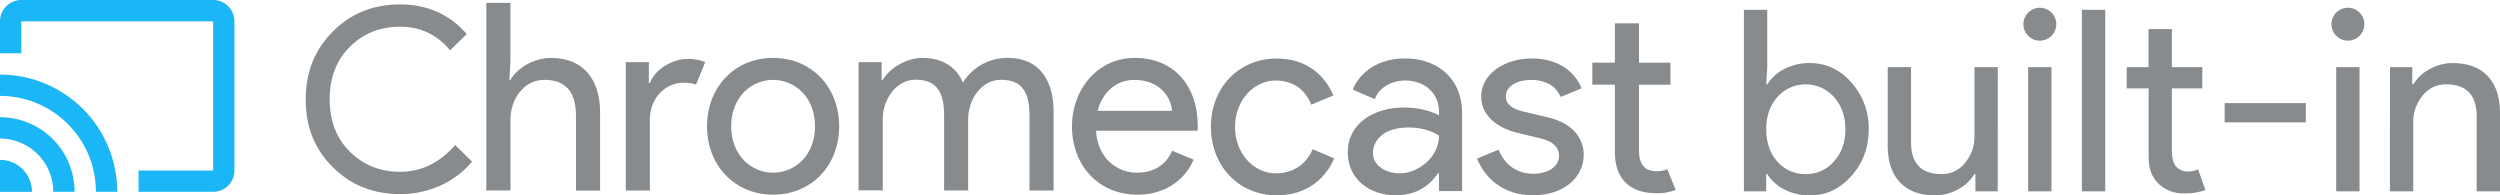
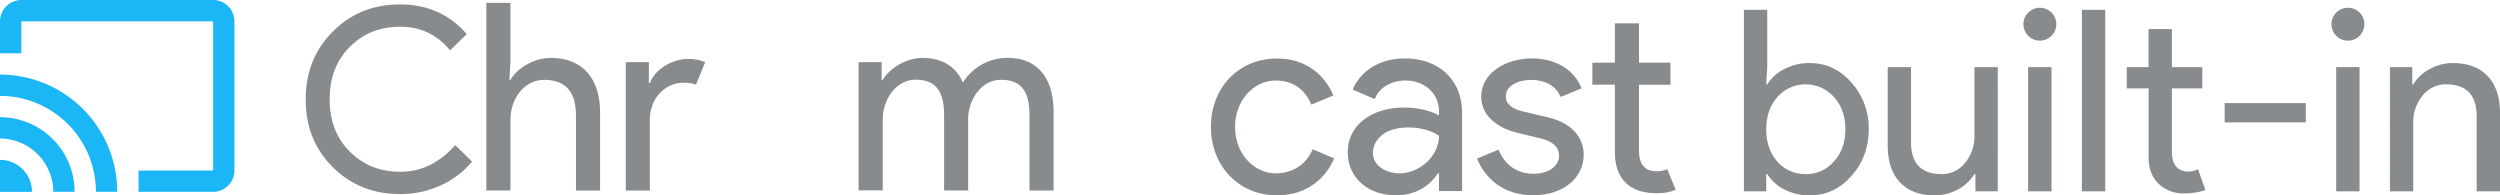
<svg xmlns="http://www.w3.org/2000/svg" class="google-cast" data-name="Layer 1" viewBox="0 0 1498.77 117.14">
  <defs>
    <style>.cls-1{fill:#1bb6f6;}.cls-2{fill:#888b8e;}</style>
  </defs>
  <title>chromecast logo</title>
  <path class="cls-1" d="M178.78,92.29h-115A12.82,12.82,0,0,0,51,105.07v19.17H63.78V105.07h115v89.44H134.06v12.78h44.72a12.82,12.82,0,0,0,12.78-12.78V105.07A12.82,12.82,0,0,0,178.78,92.29ZM51,188.13v19.17H70.17A19.14,19.14,0,0,0,51,188.13Zm0-25.56v12.78a32,32,0,0,1,31.94,31.94H95.72A44.69,44.69,0,0,0,51,162.57ZM51,137v12.78a57.5,57.5,0,0,1,57.5,57.5h12.78A70.28,70.28,0,0,0,51,137Z" transform="translate(-51 -92.29)" />
  <g id="_Group_" data-name="&lt;Group&gt;">
    <path id="_Compound_Path_" data-name="&lt;Compound Path&gt;" class="cls-2" d="M776.95,168.37c0-23.42,16.5-41,39.61-41,18.39,0,29.08,10.84,33.79,22.16l-13.2,5.5c-3.77-9.12-10.84-14.46-21.53-14.46-12.26,0-24.2,11.16-24.2,27.82s11.95,27.82,24.2,27.82c10.69,0,18.55-5.5,22.32-14.46l12.89,5.5c-4.72,11.32-15.87,22.16-34.26,22.16C793.45,209.39,776.95,191.63,776.95,168.37Z" transform="translate(-51 -92.29)" />
    <path id="_Compound_Path_2" data-name="&lt;Compound Path&gt;" class="cls-2" d="M859,183.61c0-17.45,15.72-26.88,33.79-26.88,10.37,0,17.92,3,20.9,4.72v-2.2c0-11.63-9.27-18.7-20.12-18.7-8,0-15.72,3.93-18.39,11.16L862,146c2.67-7.07,11.95-18.7,31.28-18.7,18.86,0,34.26,11.32,34.26,33v46.52H913.68V196.19h-.63c-4.24,6.44-12.1,13.2-25.3,13.2C872,209.39,859,199.64,859,183.61Zm54.7-9.9s-6.13-5-18.39-5c-15.25,0-21.22,8.17-21.22,15.25,0,8.17,8.49,12.26,16,12.26C901.58,196.19,913.68,186.29,913.68,173.71Z" transform="translate(-51 -92.29)" />
    <path id="_Compound_Path_3" data-name="&lt;Compound Path&gt;" class="cls-2" d="M936.47,187.39,949.36,182c4.09,9.74,11.63,14.46,20.9,14.46,9,0,15.4-4.4,15.4-10.84,0-3.93-2.36-8.17-10.53-10.22l-15.56-3.77c-7.07-1.73-20.59-7.86-20.59-21.38,0-14,14.46-22.95,30.49-22.95,13.36,0,25,6.13,29.7,17.92l-12.57,5.19c-3-7.23-10.06-10.22-17.6-10.22-8.17,0-15.25,3.61-15.25,9.9,0,4.87,4.09,7.54,10.22,9l15.25,3.61c15.25,3.62,21.22,13,21.22,22.48,0,13.67-12.26,24.2-30.33,24.2C951.56,209.39,941,198.39,936.47,187.39Z" transform="translate(-51 -92.29)" />
    <path id="_Compound_Path_4" data-name="&lt;Compound Path&gt;" class="cls-2" d="M1019.13,183.46V143.06h-13.52v-13.2h13.52V106.29h14.46v23.58h18.86v13.2h-18.86v39.29c0,8.64,3.61,12.57,10.37,12.57a14.58,14.58,0,0,0,6.6-1.26l5,12.42a28,28,0,0,1-11.63,2C1027.78,208.13,1019.13,199.17,1019.13,183.46Z" transform="translate(-51 -92.29)" />
  </g>
  <path class="cls-2" d="M1135.88,209.43a32.12,32.12,0,0,1-15-3.5,26.17,26.17,0,0,1-10.41-9.27h-.61V207h-13.38V98.17h14v34.35l-.61,10.34h.61a26.2,26.2,0,0,1,10.41-9.27,32.12,32.12,0,0,1,15-3.5q14.74,0,24.93,11.55a40.68,40.68,0,0,1,10.49,28.12q0,16.57-10.49,28.12Q1150.62,209.43,1135.88,209.43Zm-2.28-12.77a21.8,21.8,0,0,0,16.87-7.6q6.84-7.45,6.84-19.3,0-11.7-6.84-19.3a22.7,22.7,0,0,0-33.9,0q-6.69,7.6-6.69,19.3,0,11.86,6.69,19.46A22.16,22.16,0,0,0,1133.6,196.66Z" transform="translate(-51 -92.29)" />
  <path class="cls-2" d="M1248.66,207h-13.38V196.66h-.61a24.86,24.86,0,0,1-9.8,9.12,28.11,28.11,0,0,1-13.76,3.65q-13.68,0-21.05-7.83t-7.37-22.27V132.52h14v45.9q.46,18.24,18.39,18.24a17.48,17.48,0,0,0,14-6.76,24.51,24.51,0,0,0,5.62-16.19V132.52h14Z" transform="translate(-51 -92.29)" />
  <path class="cls-2" d="M1283.77,106.83a9.86,9.86,0,1,1-2.89-7A9.53,9.53,0,0,1,1283.77,106.83Zm-2.89,25.69V207h-14V132.52Z" transform="translate(-51 -92.29)" />
  <path class="cls-2" d="M1313.11,98.17V207h-14V98.17Z" transform="translate(-51 -92.29)" />
  <path class="cls-2" d="M1360.38,208.22a21.25,21.25,0,0,1-15.12-5.62q-6-5.62-6.16-15.66V145.29H1326V132.52h13.07v-22.8h14v22.8h18.24v12.77h-18.24v37.09q0,7.45,2.89,10.11a9.39,9.39,0,0,0,6.54,2.66,14,14,0,0,0,3.27-.38,16.78,16.78,0,0,0,3-1l4.41,12.46A37.59,37.59,0,0,1,1360.38,208.22Z" transform="translate(-51 -92.29)" />
  <path class="cls-2" d="M1433.34,165.66H1384.7V154.1h48.64Z" transform="translate(-51 -92.29)" />
  <path class="cls-2" d="M1468.45,106.83a9.86,9.86,0,1,1-2.89-7A9.53,9.53,0,0,1,1468.45,106.83Zm-2.89,25.69V207h-14V132.52Z" transform="translate(-51 -92.29)" />
  <path class="cls-2" d="M1483.8,132.52h13.38v10.34h.61a24.86,24.86,0,0,1,9.8-9.12,28.1,28.1,0,0,1,13.76-3.65q13.68,0,21.05,7.83t7.37,22.27V207h-14V161.1q-.46-18.24-18.39-18.24a17.48,17.48,0,0,0-14,6.76,24.5,24.5,0,0,0-5.62,16.19V207h-14Z" transform="translate(-51 -92.29)" />
  <path class="cls-2" d="M357,129.52l-.63,10.69H357c4.09-7.07,13.83-13.2,24.36-13.2,19.65,0,29.39,13.36,29.39,32.38v47.15H396.3v-45c0-16-8-21.38-19-21.38-12.57,0-20.27,11.95-20.27,23.73v42.59H342.55V94H357Z" transform="translate(-51 -92.29)" />
  <path class="cls-2" d="M426.16,206.53v-77H440v12.57h.63c3.14-8.8,14.3-14.46,22.32-14.46a26.33,26.33,0,0,1,10.84,1.89L468.28,143a21.59,21.59,0,0,0-7.7-1.1c-9.9,0-20,8.33-20,22.48v42.12Z" transform="translate(-51 -92.29)" />
-   <path class="cls-2" d="M554.09,168c0,23.42-16.5,41-39.61,41s-39.61-17.6-39.61-41,16.5-41,39.61-41S554.09,144.61,554.09,168Zm-14.46,0c0-17.6-12.26-27.82-25.15-27.82S489.34,150.42,489.34,168s12.26,27.82,25.15,27.82S539.63,185.63,539.63,168Z" transform="translate(-51 -92.29)" />
  <path class="cls-2" d="M565.72,129.52h13.83v10.69h.63c4.4-7.39,14.62-13.2,23.73-13.2,12.42,0,20.43,5.66,24.36,14.77A31.33,31.33,0,0,1,655.15,127c18.86,0,27.5,13.36,27.5,32.38v47.15H668.19v-45c0-16-6.13-21.38-17.13-21.38-11.79,0-19.65,11.95-19.65,23.73v42.59H617v-45c0-16-6.13-21.38-17.13-21.38-11.79,0-19.65,11.95-19.65,23.73v42.59H565.72Z" transform="translate(-51 -92.29)" />
-   <path class="cls-2" d="M693.64,168c0-21.85,15.09-41,37.72-41,22.95,0,37.72,16.19,37.72,41,0,1.1-.16,2.67-.16,2.67H708.1c.79,16.35,12.57,25.15,24.52,25.15,8.49,0,17-3.46,21.06-13.2L766.57,188C762,199,750.7,209,732.94,209,709.36,209,693.64,191.29,693.64,168Zm37.41-27.82c-10.69,0-19.17,7.23-22,18.55h44.64C753.21,152,747.55,140.21,731.05,140.21Z" transform="translate(-51 -92.29)" />
  <path class="cls-2" d="M290.83,208.64q-24.17,0-40.43-16.26t-16.11-40.58q0-24.32,16.11-40.43,16.11-16.42,40.43-16.42,24.62,0,40,17.78l-10,9.73q-11.71-14.14-29.94-14.14t-30.25,12.16q-12,12-12,31.31t12,31.31q12.16,12.16,30.25,12.16,19,0,33-16L334,189.18a52.78,52.78,0,0,1-19,14.36A57.94,57.94,0,0,1,290.83,208.64Z" transform="translate(-51 -92.29)" />
</svg>